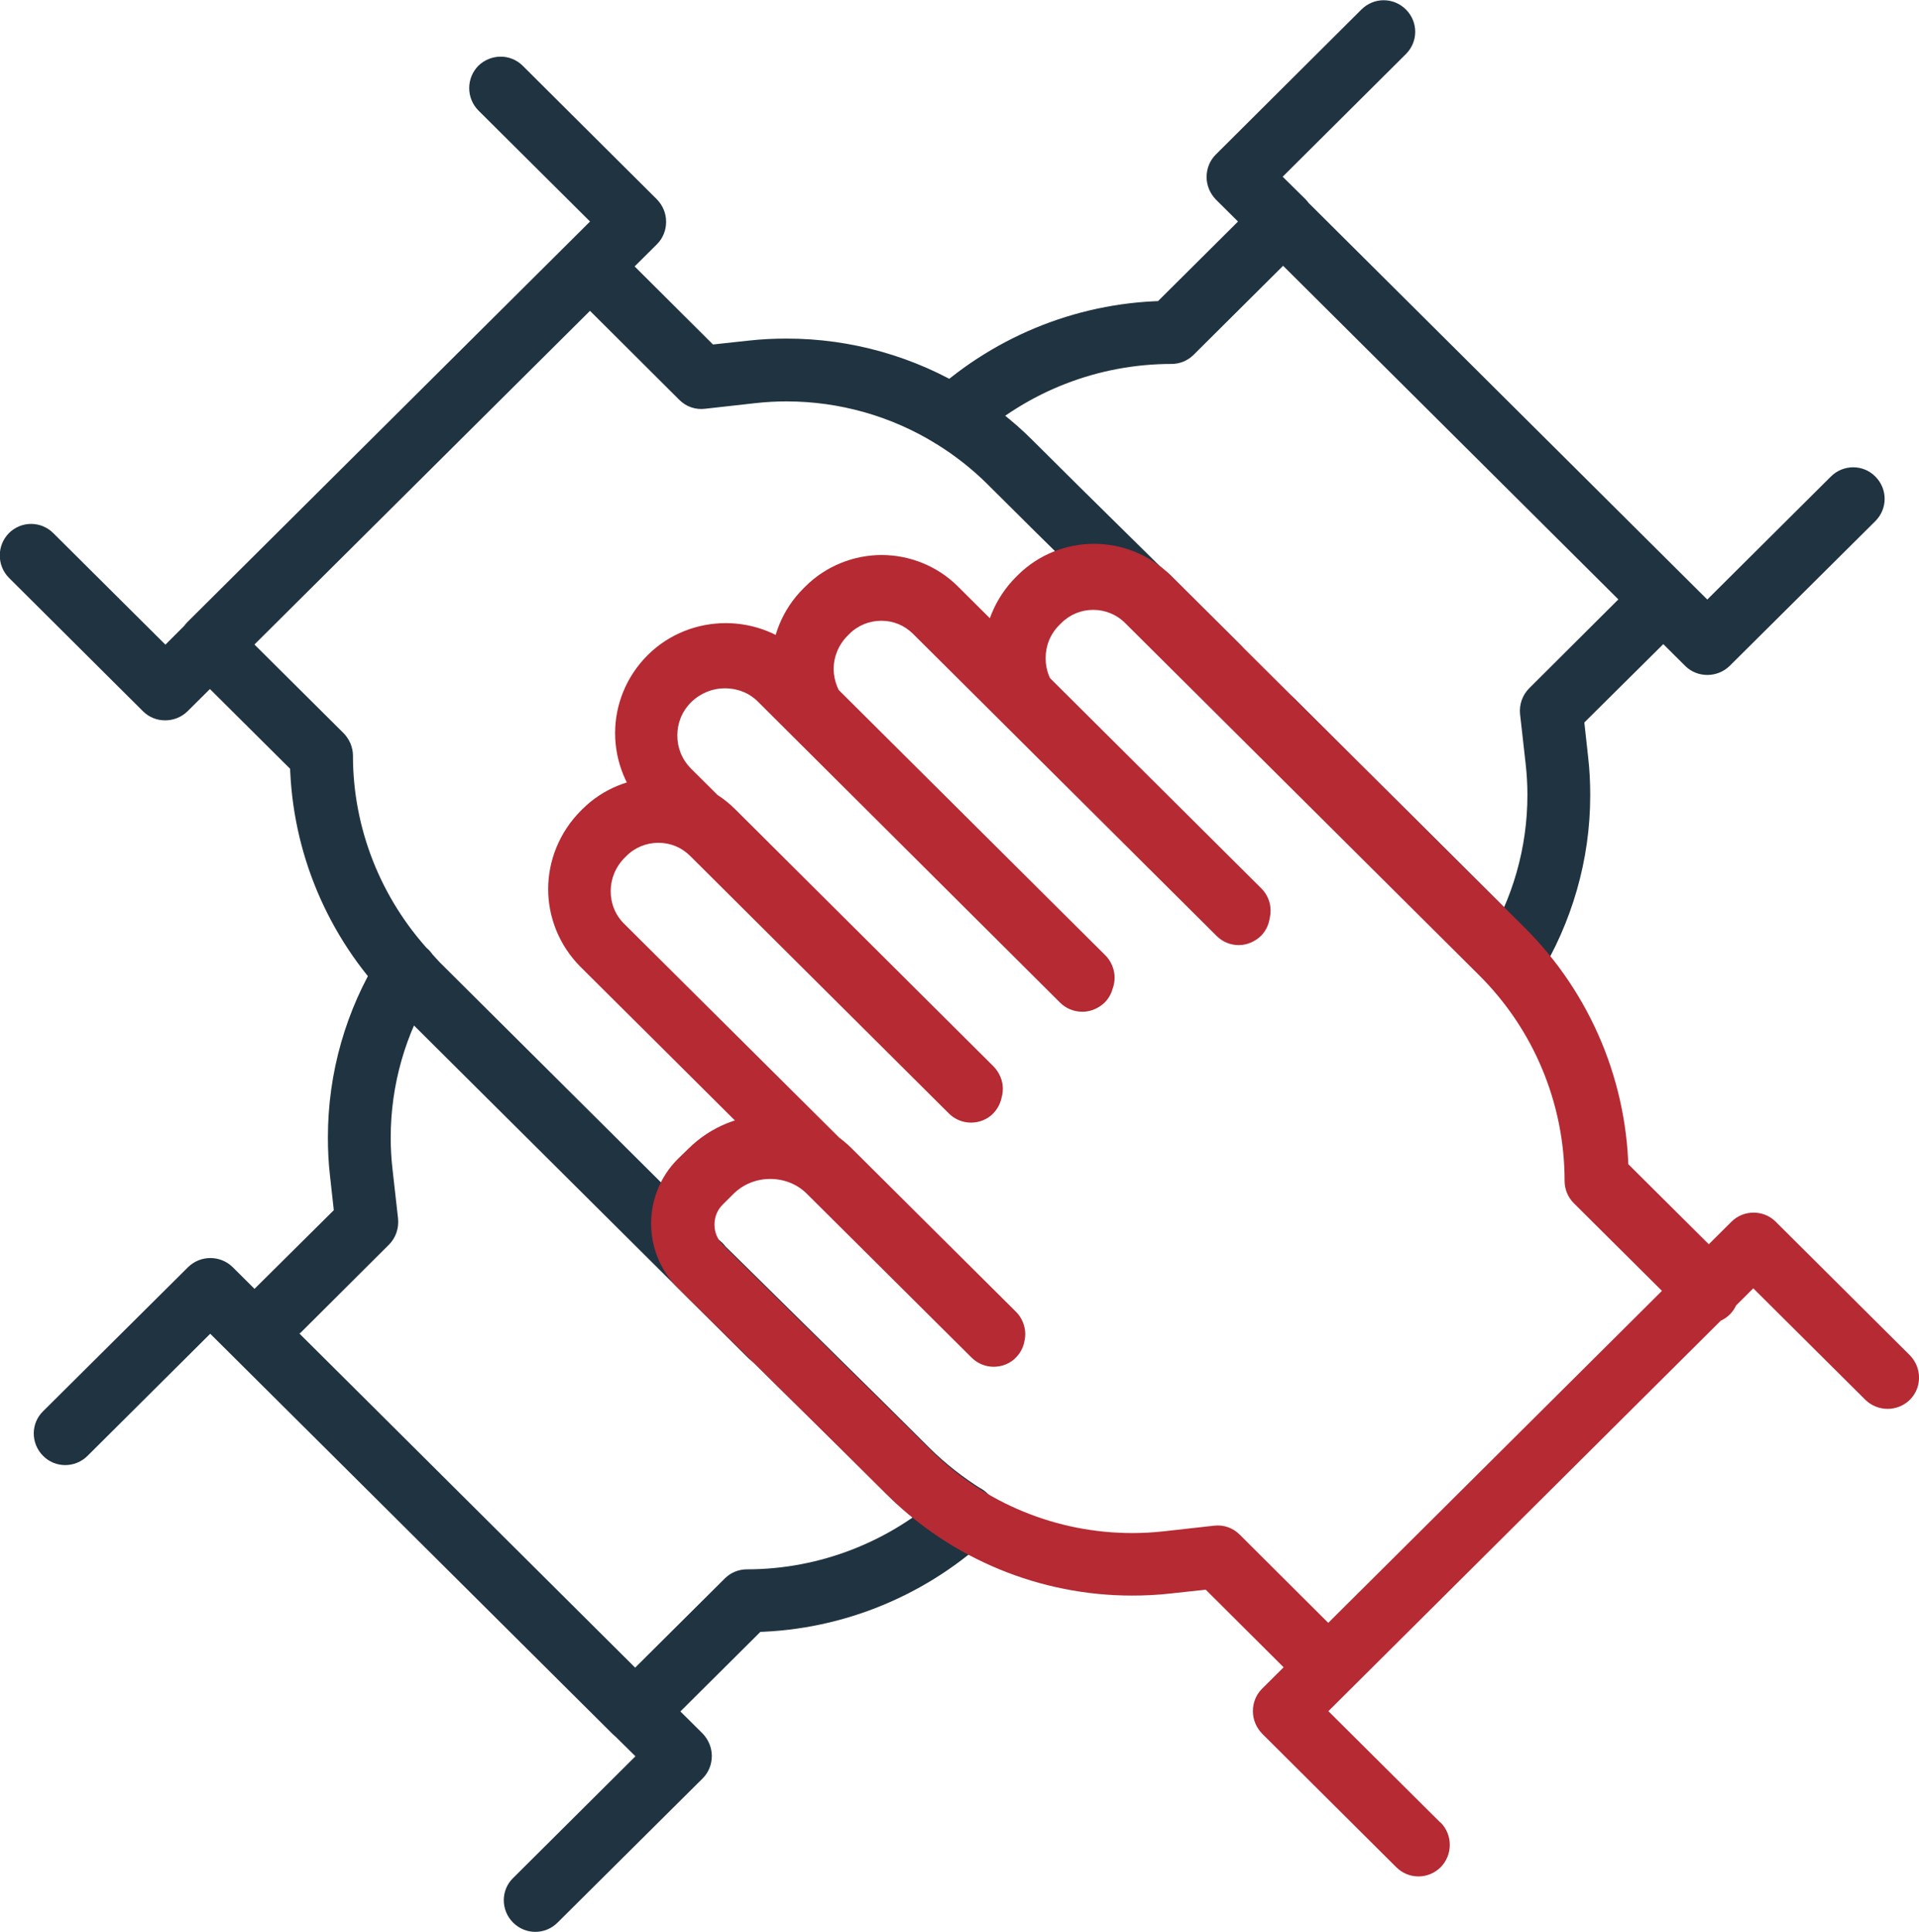
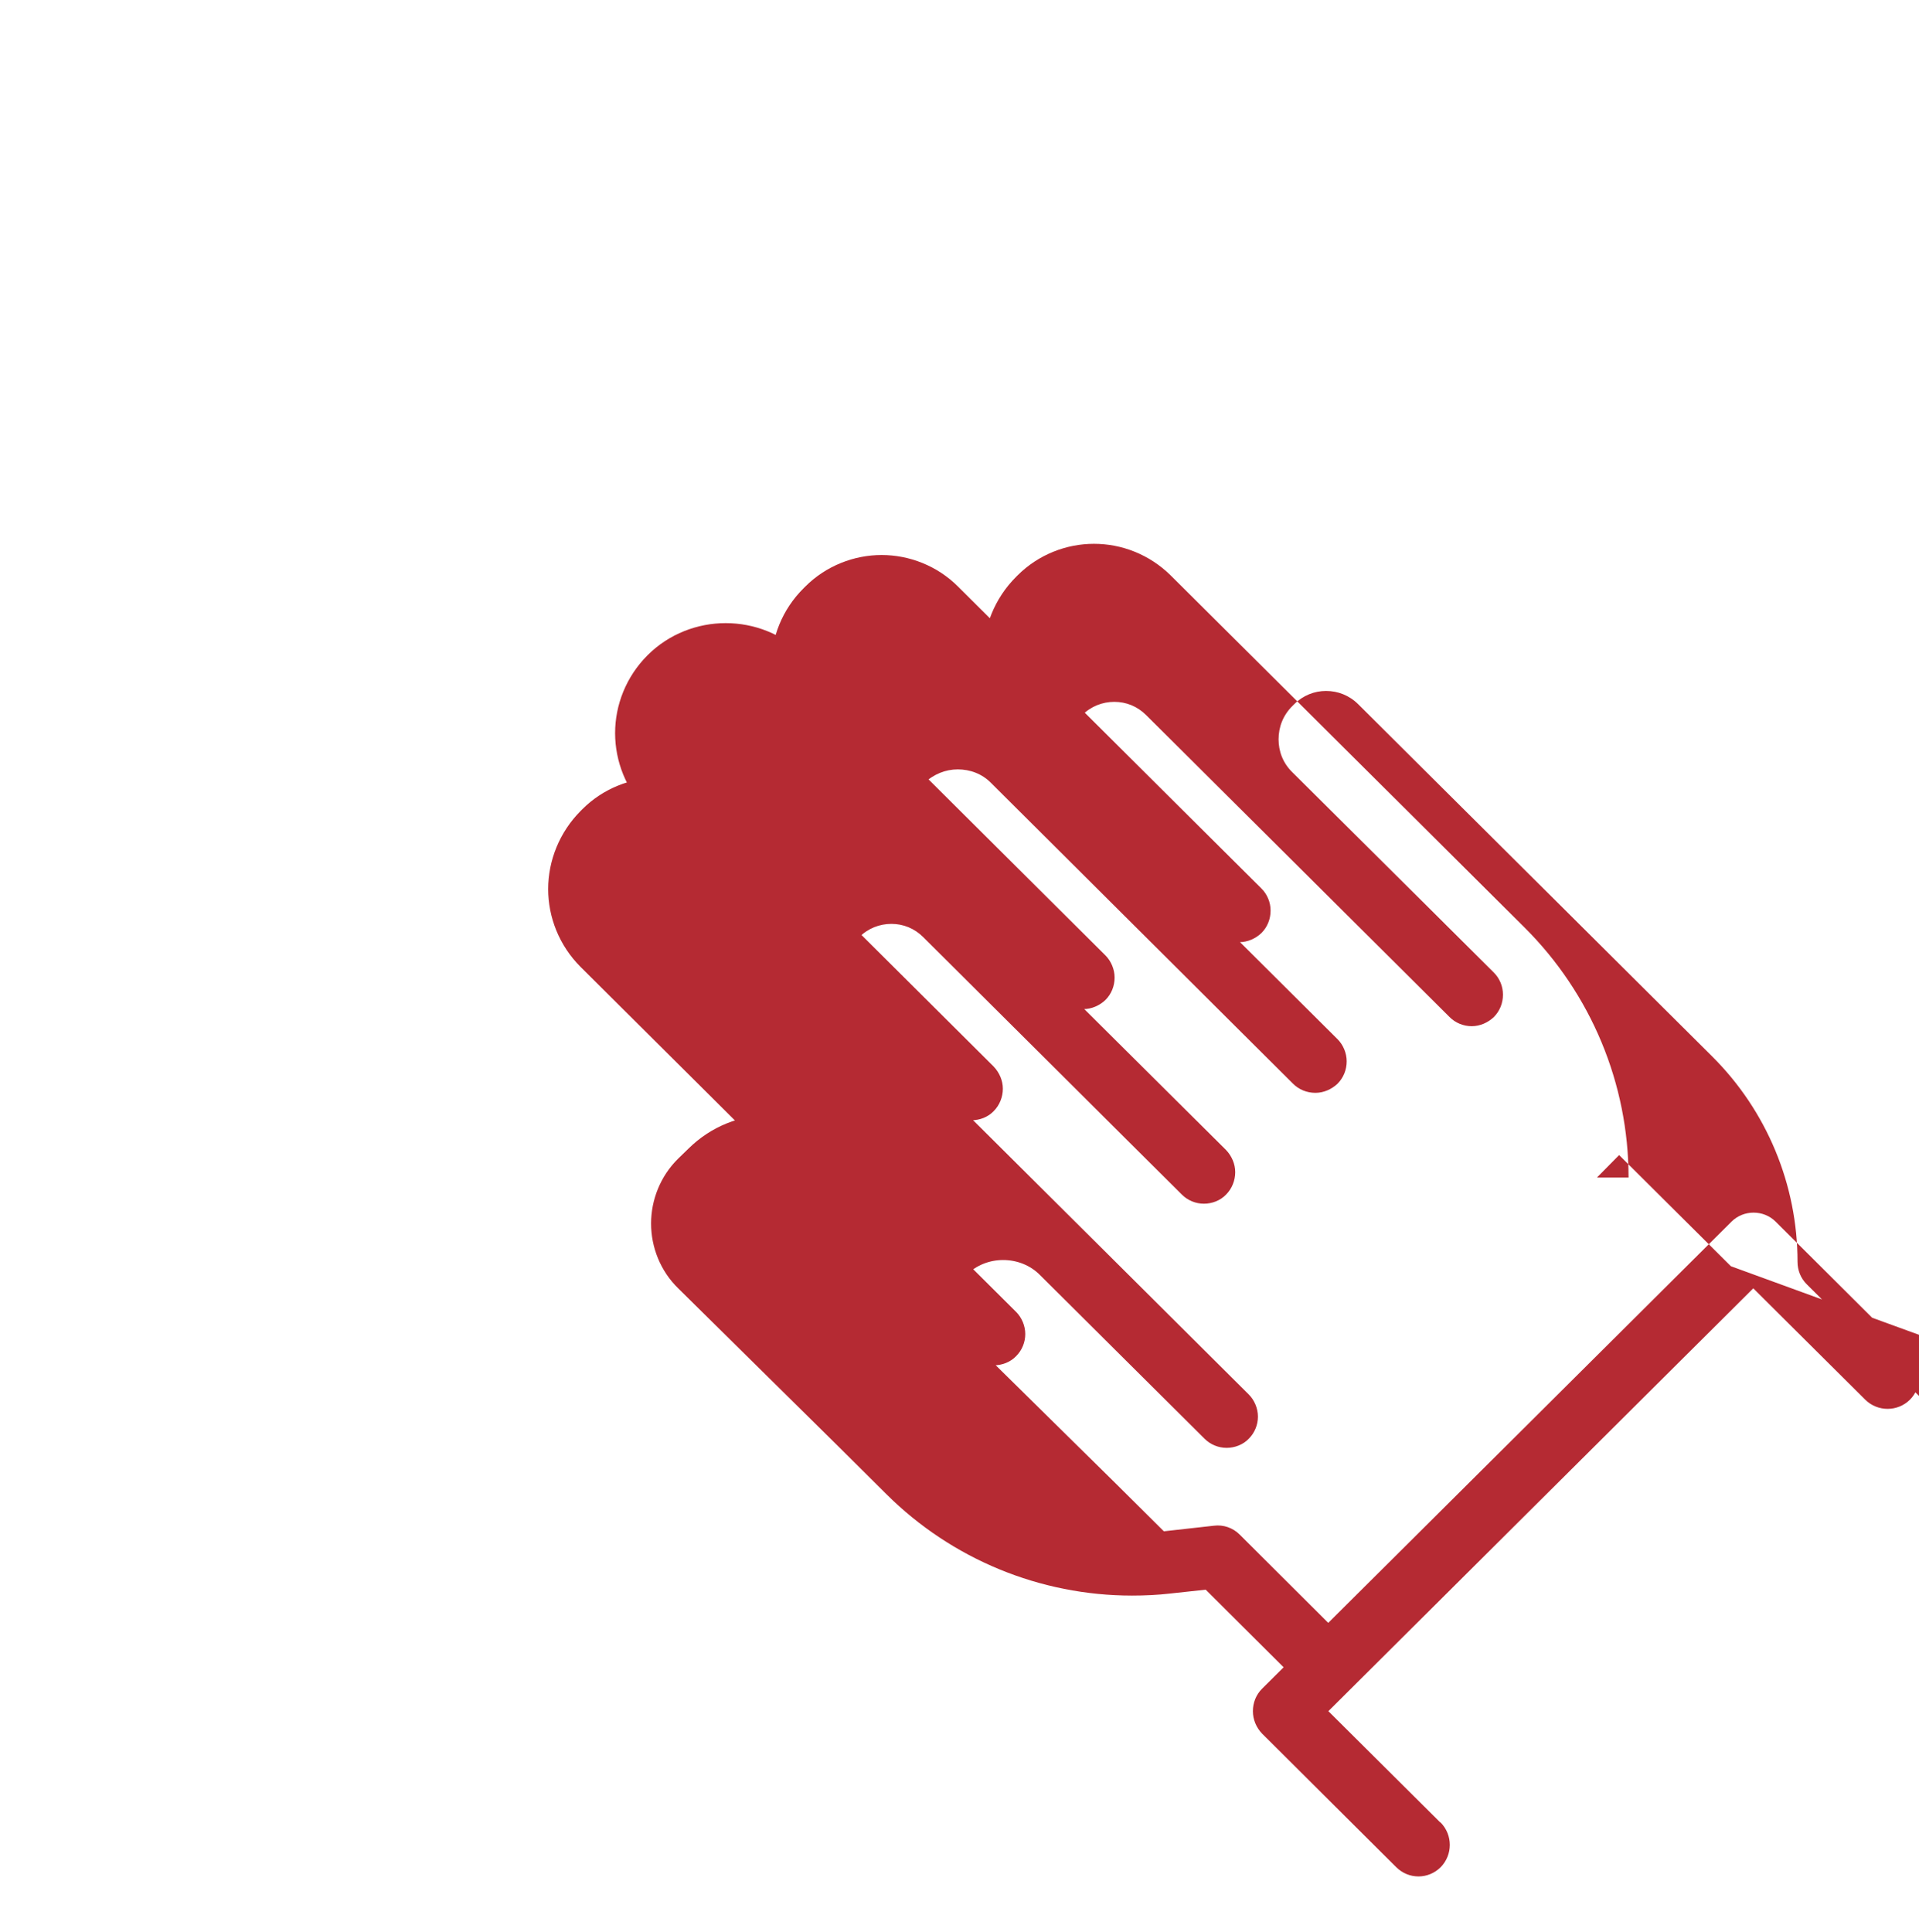
<svg xmlns="http://www.w3.org/2000/svg" xml:space="preserve" width="10.511mm" height="10.583mm" version="1.1" style="shape-rendering:geometricPrecision; text-rendering:geometricPrecision; image-rendering:optimizeQuality; fill-rule:evenodd; clip-rule:evenodd" viewBox="0 0 65.08 65.52">
  <defs>
    <style type="text/css">
   
    .fil1 {fill:#B52A33;fill-rule:nonzero}
    .fil0 {fill:#203341;fill-rule:nonzero}
   
  </style>
  </defs>
  <g id="Warstwa_x0020_1">
-     <path class="fil0" d="M42.06 21.86l-0.38 -0.38c-0.42,-0.41 -1.09,-0.41 -1.51,0 -0.42,0.42 -0.41,1.09 0,1.51l0.38 0.38c0.42,0.42 1.09,0.41 1.51,-0 0.41,-0.42 0.41,-1.09 -0,-1.51zm-3.92 -0.88l0.08 0.07 1.95 1.94c0.42,0.42 1.09,0.42 1.51,-0 0.41,-0.42 0.41,-1.09 -0,-1.51l-1.99 -1.98 -0.08 -0.07 -0.13 -0.1c-0.46,-0.37 -1.13,-0.3 -1.5,0.16 -0.37,0.46 -0.3,1.13 0.16,1.5zm2.41 2.39l0.02 0.02c0.42,0.42 1.09,0.42 1.51,0 0.42,-0.42 0.42,-1.09 0,-1.51l-0.02 -0.02c-0.42,-0.42 -1.09,-0.42 -1.51,0 -0.42,0.42 -0.42,1.09 0,1.51zm-17.56 20.3l0 0 0 0 0.01 0.01c0.42,0.42 1.09,0.41 1.51,-0.01 0.41,-0.42 0.41,-1.09 -0,-1.51l-0.01 -0.01 0 0 0 0c-0.42,-0.42 -1.09,-0.42 -1.51,0 -0.41,0.42 -0.41,1.09 0,1.51l-0 0zm1.9 -1.12l-0.39 -0.38c-0.42,-0.41 -1.09,-0.41 -1.51,0.01 -0.42,0.42 -0.41,1.1 0.01,1.51l0.39 0.38c0.42,0.41 1.09,0.41 1.51,-0.01 0.41,-0.42 0.41,-1.1 -0.01,-1.51zm17.5 -17.34l7.77 7.73 0.31 0.34c0.4,0.43 1.07,0.47 1.51,0.07 0.43,-0.4 0.47,-1.07 0.07,-1.51l-0.33 -0.36 -0.03 -0.04 -7.79 -7.75c-0.42,-0.41 -1.09,-0.41 -1.51,0 -0.41,0.42 -0.41,1.09 0,1.51zm-15.38 19.43l-2.11 -2.08c-0.42,-0.41 -1.1,-0.41 -1.51,0.01 -0.41,0.42 -0.41,1.09 0.01,1.51l2.11 2.08c0.42,0.41 1.09,0.41 1.51,-0.01 0.41,-0.42 0.41,-1.09 -0.01,-1.51zm-1.5 1.52l2.94 2.9 -0 -0 1.6 1.59c0.66,0.65 1.38,1.21 2.14,1.68 0.5,0.31 1.16,0.15 1.47,-0.35 0.31,-0.5 0.15,-1.16 -0.35,-1.47 -0.63,-0.39 -1.22,-0.85 -1.76,-1.38l-1.6 -1.59 -0 -0 -2.94 -2.9c-0.42,-0.41 -1.1,-0.41 -1.51,0.01 -0.41,0.42 -0.41,1.1 0.01,1.51zm-2.84 -5.81l-7.77 -7.73 -0.31 -0.34c-0.4,-0.43 -1.07,-0.47 -1.51,-0.07 -0.44,0.4 -0.47,1.07 -0.07,1.51l0.33 0.36 0.04 0.04 7.79 7.75c0.42,0.41 1.09,0.41 1.51,-0 0.41,-0.42 0.41,-1.09 -0,-1.51zm-1.51 1.51l1.83 1.82c0.42,0.41 1.09,0.41 1.51,-0 0.42,-0.42 0.42,-1.09 -0,-1.51l-1.83 -1.82c-0.42,-0.41 -1.09,-0.41 -1.51,0 -0.41,0.42 -0.41,1.09 0,1.51zm-6.58 -9.59c-1.67,-1.81 -2.61,-4.18 -2.61,-6.64 0,-0.28 -0.11,-0.55 -0.31,-0.76l-3.79 -3.77c-0.42,-0.42 -1.09,-0.41 -1.51,0 -0.41,0.42 -0.41,1.09 0,1.51l3.79 3.77 0.75 -0.76 -1.07 0c0,3.01 1.14,5.89 3.17,8.09 0.4,0.43 1.07,0.46 1.51,0.06 0.43,-0.4 0.46,-1.07 0.06,-1.51zm8.41 11.41l0.01 0.01c0.42,0.42 1.09,0.41 1.51,-0.01 0.41,-0.42 0.41,-1.09 -0,-1.51l-0.01 -0.01c-0.42,-0.41 -1.09,-0.41 -1.51,0 -0.41,0.42 -0.41,1.09 0.01,1.51zm0.39 0.39l1.99 1.98 0.08 0.07 0.13 0.11c0.46,0.37 1.13,0.3 1.5,-0.16 0.37,-0.46 0.3,-1.13 -0.15,-1.5l-0.09 -0.07 -1.95 -1.94c-0.42,-0.42 -1.09,-0.42 -1.51,0 -0.42,0.42 -0.42,1.09 0,1.51zm1.51 -1.51l-0.38 -0.38c-0.42,-0.42 -1.09,-0.42 -1.51,0 -0.41,0.42 -0.41,1.09 0,1.51l0.38 0.38c0.42,0.41 1.09,0.41 1.51,-0 0.41,-0.42 0.41,-1.09 -0,-1.51zm-4.88 -32.02l3.03 3.02c0.23,0.23 0.55,0.34 0.87,0.3l1.7 -0.19c0.36,-0.04 0.71,-0.06 1.06,-0.06 1.8,0 3.56,0.5 5.08,1.44 0.5,0.31 1.16,0.15 1.47,-0.35 0.31,-0.5 0.15,-1.16 -0.35,-1.47 -1.85,-1.14 -4,-1.75 -6.19,-1.75 -0.43,0 -0.86,0.02 -1.3,0.07l-1.2 0.13 -2.67 -2.66c-0.42,-0.42 -1.09,-0.42 -1.51,0 -0.42,0.42 -0.42,1.09 0,1.51zm20.15 12.46l0.38 0.38c0.42,0.41 1.09,0.41 1.51,-0.01 0.41,-0.42 0.41,-1.09 -0.01,-1.51l-0.38 -0.38c-0.42,-0.41 -1.1,-0.41 -1.51,0.01 -0.41,0.42 -0.41,1.1 0.01,1.51zm1.5 -1.52l-2.11 -2.08c-0.42,-0.41 -1.1,-0.41 -1.51,0.01 -0.41,0.42 -0.41,1.09 0.01,1.51l2.11 2.08c0.42,0.41 1.09,0.41 1.51,-0.01 0.41,-0.42 0.41,-1.09 -0.01,-1.51zm-9.91 -6.43c0.63,0.39 1.22,0.85 1.75,1.38l1.6 1.59 0 0 2.94 2.9c0.42,0.41 1.09,0.41 1.51,-0.01 0.41,-0.42 0.41,-1.1 -0.01,-1.51l-2.94 -2.9 0 0 -1.6 -1.59c-0.65,-0.65 -1.38,-1.21 -2.14,-1.68 -0.5,-0.31 -1.16,-0.15 -1.47,0.35 -0.31,0.5 -0.15,1.16 0.35,1.47zm12.53 9.04l-2.22 -2.21 -0 -0 -0.02 -0.02c-0.42,-0.41 -1.09,-0.41 -1.51,0.01 -0.42,0.42 -0.41,1.09 0.01,1.51l0.02 0.02 -0 -0 2.22 2.21c0.42,0.42 1.09,0.41 1.51,-0 0.42,-0.42 0.41,-1.09 -0,-1.51zm-43.98 -4.5l4.55 4.53c0.41,0.41 1.09,0.41 1.51,0l1.52 -1.51c0.42,-0.42 0.42,-1.09 0,-1.51 -0.41,-0.42 -1.09,-0.42 -1.51,-0l-0.76 0.76 -3.8 -3.78c-0.42,-0.42 -1.09,-0.42 -1.51,0 -0.41,0.42 -0.41,1.09 0,1.51zm7.57 3.02l14.41 -14.33c0.2,-0.2 0.31,-0.47 0.31,-0.76 0,-0.29 -0.11,-0.55 -0.31,-0.76l-4.55 -4.53c-0.42,-0.42 -1.09,-0.41 -1.51,0 -0.41,0.42 -0.41,1.09 0,1.51l3.79 3.77 -13.65 13.58c-0.42,0.42 -0.42,1.09 -0,1.51 0.42,0.42 1.09,0.42 1.51,0zm47.02 -2.29l-3.03 3.02c-0.23,0.23 -0.34,0.55 -0.31,0.87l0.19 1.69c0.04,0.35 0.06,0.7 0.06,1.06 0,1.79 -0.5,3.53 -1.44,5.05 -0.31,0.5 -0.16,1.16 0.34,1.47 0.5,0.31 1.16,0.16 1.47,-0.34 1.14,-1.85 1.76,-3.98 1.76,-6.17 0,-0.43 -0.02,-0.86 -0.07,-1.29l-0.13 -1.18 2.67 -2.65c0.42,-0.41 0.42,-1.09 0,-1.51 -0.42,-0.42 -1.09,-0.42 -1.51,-0zm-12.13 -13.58l-3.79 3.77 0.75 0.76 0 -1.07c-3.02,0 -5.91,1.14 -8.12,3.15 -0.44,0.4 -0.47,1.07 -0.07,1.51 0.4,0.43 1.07,0.47 1.51,0.07 1.83,-1.66 4.2,-2.59 6.69,-2.59 0.28,0 0.55,-0.11 0.75,-0.31l3.79 -3.77c0.42,-0.42 0.42,-1.09 0,-1.51 -0.41,-0.42 -1.09,-0.42 -1.51,-0zm-18.71 37.64l0 0c0.59,0.05 1.1,-0.39 1.15,-0.98 0.05,-0.59 -0.39,-1.1 -0.98,-1.15l-0 0c-0.59,-0.05 -1.1,0.39 -1.15,0.98 -0.05,0.59 0.39,1.1 0.98,1.15zm20.21 -37.64l-0.76 -0.75 4.18 -4.16c0.42,-0.42 0.42,-1.09 0,-1.51 -0.42,-0.42 -1.09,-0.42 -1.51,-0l-4.94 4.92c-0.2,0.2 -0.31,0.47 -0.31,0.76 0,0.28 0.11,0.55 0.31,0.76l1.52 1.51c0.42,0.42 1.09,0.41 1.51,-0 0.42,-0.42 0.41,-1.09 -0,-1.51zm-1.51 1.51l14.4 14.33c0.41,0.41 1.09,0.41 1.51,0l4.94 -4.91c0.42,-0.42 0.42,-1.09 0,-1.51 -0.41,-0.42 -1.09,-0.42 -1.51,-0l-4.19 4.17 -13.65 -13.58c-0.42,-0.42 -1.09,-0.41 -1.51,0 -0.41,0.42 -0.41,1.09 0,1.51zm-1.93 15.05l0 0c0.59,0.05 1.1,-0.39 1.15,-0.98 0.05,-0.59 -0.39,-1.1 -0.98,-1.15l-0 0c-0.59,-0.05 -1.1,0.39 -1.15,0.98 -0.05,0.59 0.39,1.1 0.98,1.15zm-30.66 21.93l3.03 -3.02c0.23,-0.23 0.34,-0.55 0.31,-0.88l-0.19 -1.69c-0.04,-0.35 -0.06,-0.71 -0.06,-1.06 0,-1.79 0.5,-3.53 1.44,-5.05 0.31,-0.5 0.16,-1.16 -0.34,-1.47 -0.5,-0.31 -1.16,-0.16 -1.47,0.34 -1.15,1.85 -1.76,3.98 -1.76,6.17 0,0.43 0.02,0.86 0.07,1.29l0.13 1.18 -2.67 2.65c-0.42,0.41 -0.42,1.09 -0,1.51 0.41,0.42 1.09,0.42 1.51,0zm21.85 5.39c-1.82,1.66 -4.2,2.6 -6.68,2.6 -0.28,0 -0.55,0.11 -0.75,0.31l-3.79 3.77c-0.42,0.41 -0.42,1.09 -0,1.51 0.41,0.42 1.09,0.42 1.51,0l3.79 -3.77 -0.75 -0.76 0 1.07c3.02,0 5.91,-1.14 8.12,-3.15 0.43,-0.4 0.47,-1.07 0.07,-1.51 -0.4,-0.44 -1.07,-0.47 -1.51,-0.07zm-9.72 6.68l-14.4 -14.33c-0.42,-0.41 -1.09,-0.41 -1.51,0l-4.92 4.89c-0.42,0.41 -0.42,1.09 -0,1.51 0.41,0.42 1.09,0.42 1.51,0l4.16 -4.14 13.65 13.58c0.42,0.42 1.09,0.41 1.51,-0 0.42,-0.42 0.41,-1.09 -0,-1.51zm-1.5 1.51l0.76 0.75 -4.15 4.13c-0.42,0.41 -0.42,1.09 -0,1.51 0.42,0.42 1.09,0.42 1.51,0l4.92 -4.89c0.2,-0.2 0.31,-0.47 0.31,-0.76 0,-0.28 -0.11,-0.55 -0.31,-0.76l-1.52 -1.51c-0.42,-0.42 -1.09,-0.41 -1.51,0 -0.42,0.42 -0.41,1.09 0,1.51z" />
-     <path class="fil1" d="M58.7 42.94l-3.79 -3.77 -0.75 0.76 1.07 0c0,-3.18 -1.27,-6.23 -3.53,-8.48l-12 -11.94c-0.72,-0.71 -1.66,-1.07 -2.6,-1.07 -0.93,0 -1.88,0.36 -2.59,1.07l-0.05 0.05c-0.73,0.73 -1.11,1.7 -1.11,2.66 0,0.95 0.37,1.91 1.1,2.63 2.56,2.55 6.82,6.78 6.83,6.79 0.2,0.2 0.47,0.31 0.75,0.31 0.28,-0 0.55,-0.12 0.75,-0.31 0.2,-0.2 0.31,-0.47 0.31,-0.76 0,-0.28 -0.11,-0.55 -0.31,-0.75l-10.29 -10.24c-0.71,-0.71 -1.66,-1.07 -2.59,-1.07 -0.93,-0 -1.88,0.36 -2.59,1.07l-0.05 0.05c-0.74,0.73 -1.11,1.7 -1.11,2.66 0,0.95 0.37,1.91 1.1,2.63 1.53,1.52 3.71,3.69 5.51,5.48 1.8,1.79 3.22,3.2 3.22,3.2 0.2,0.2 0.47,0.31 0.76,0.31 0.28,-0 0.55,-0.12 0.75,-0.31 0.2,-0.2 0.31,-0.47 0.31,-0.76 0,-0.28 -0.12,-0.56 -0.31,-0.75l-10.23 -10.18c-0.73,-0.73 -1.69,-1.09 -2.65,-1.09 -0.95,0 -1.92,0.36 -2.65,1.09 -0.73,0.73 -1.1,1.69 -1.1,2.64 -0,0.95 0.37,1.92 1.1,2.64l10.24 10.18c0.2,0.2 0.47,0.31 0.75,0.31 0.28,0 0.56,-0.11 0.75,-0.31 0.2,-0.2 0.31,-0.48 0.31,-0.76 -0,-0.28 -0.12,-0.55 -0.31,-0.75l-8.77 -8.73c-0.71,-0.71 -1.66,-1.07 -2.59,-1.07 -0.93,0 -1.88,0.36 -2.59,1.07l-0.05 0.05c-0.73,0.73 -1.11,1.7 -1.11,2.66 -0,0.95 0.37,1.91 1.1,2.64 2.03,2.02 5.35,5.32 8.16,8.12 2.81,2.79 5.11,5.08 5.11,5.08 0.2,0.2 0.47,0.31 0.75,0.31 0.28,0 0.56,-0.11 0.75,-0.31 0.2,-0.2 0.31,-0.47 0.31,-0.75 -0,-0.28 -0.12,-0.56 -0.31,-0.75l-5.57 -5.54c-0.76,-0.76 -1.77,-1.14 -2.77,-1.14 -1,0 -2,0.38 -2.77,1.14l-0.35 0.34c-0.61,0.6 -0.92,1.41 -0.92,2.2 0,0.8 0.31,1.61 0.93,2.21l5.45 5.38 -0 -0 1.6 1.59c2.22,2.21 5.22,3.44 8.33,3.44 0.43,0 0.87,-0.02 1.3,-0.07l1.2 -0.13 2.67 2.66c0.42,0.41 1.09,0.41 1.51,-0 0.42,-0.42 0.42,-1.09 -0,-1.51l-3.03 -3.02c-0.23,-0.23 -0.55,-0.34 -0.87,-0.3l-1.7 0.19c-0.36,0.04 -0.71,0.06 -1.07,0.06 -2.55,0 -5.01,-1 -6.83,-2.81l-1.6 -1.59 -0 -0 -5.45 -5.37c-0.2,-0.2 -0.29,-0.44 -0.29,-0.69 0,-0.25 0.09,-0.5 0.29,-0.69l0.34 -0.34c0.35,-0.35 0.8,-0.52 1.26,-0.52 0.46,0 0.92,0.17 1.26,0.52l5.57 5.54c0.2,0.2 0.47,0.31 0.75,0.31 0.28,0 0.56,-0.11 0.75,-0.31 0.2,-0.2 0.31,-0.47 0.31,-0.75 -0,-0.28 -0.12,-0.56 -0.31,-0.75 0,0 -9.2,-9.16 -13.27,-13.2 -0.32,-0.31 -0.47,-0.71 -0.47,-1.12 0,-0.41 0.16,-0.82 0.48,-1.14l0.05 -0.05c0.3,-0.3 0.69,-0.45 1.09,-0.45 0.4,0 0.78,0.15 1.08,0.45l8.77 8.73c0.2,0.2 0.47,0.31 0.75,0.31 0.28,0 0.56,-0.11 0.75,-0.31 0.2,-0.2 0.31,-0.48 0.31,-0.76 -0,-0.28 -0.12,-0.55 -0.31,-0.75l-10.24 -10.18c-0.32,-0.32 -0.47,-0.72 -0.47,-1.13 0,-0.41 0.15,-0.81 0.47,-1.13 0.32,-0.31 0.73,-0.47 1.14,-0.47 0.42,0 0.83,0.15 1.14,0.47l10.23 10.19c0.2,0.2 0.47,0.31 0.76,0.31 0.28,-0 0.55,-0.12 0.75,-0.31 0.2,-0.2 0.31,-0.47 0.31,-0.76 0,-0.28 -0.12,-0.56 -0.31,-0.75 0,0 -5.67,-5.64 -8.72,-8.68 -0.31,-0.31 -0.46,-0.71 -0.47,-1.12 0,-0.41 0.16,-0.82 0.48,-1.14l0.05 -0.05c0.3,-0.3 0.69,-0.45 1.09,-0.45 0.4,0 0.78,0.15 1.08,0.45l10.29 10.24c0.2,0.2 0.47,0.31 0.75,0.31 0.28,-0 0.55,-0.12 0.75,-0.31 0.2,-0.2 0.31,-0.47 0.31,-0.76 0,-0.28 -0.11,-0.55 -0.31,-0.75 0,0 -4.26,-4.24 -6.83,-6.79 -0.32,-0.31 -0.47,-0.71 -0.47,-1.12 0,-0.41 0.15,-0.82 0.48,-1.14l0.05 -0.05c0.3,-0.3 0.69,-0.45 1.08,-0.45 0.4,0 0.79,0.15 1.09,0.45l12 11.94c1.86,1.85 2.9,4.36 2.9,6.97 0,0.29 0.11,0.56 0.31,0.76l3.79 3.77c0.42,0.42 1.09,0.42 1.51,-0 0.41,-0.42 0.41,-1.09 -0,-1.51zm-9.86 18.86l-3.79 -3.77 14.41 -14.34 3.8 3.78c0.42,0.41 1.09,0.41 1.51,-0 0.42,-0.42 0.41,-1.09 -0,-1.51l-4.55 -4.53c-0.41,-0.41 -1.09,-0.41 -1.5,0l-15.92 15.84c-0.2,0.2 -0.31,0.47 -0.31,0.76 0,0.28 0.11,0.55 0.31,0.76l4.55 4.53c0.42,0.42 1.09,0.42 1.51,-0 0.41,-0.42 0.41,-1.09 -0,-1.51z" />
+     <path class="fil1" d="M58.7 42.94l-3.79 -3.77 -0.75 0.76 1.07 0c0,-3.18 -1.27,-6.23 -3.53,-8.48l-12 -11.94c-0.72,-0.71 -1.66,-1.07 -2.6,-1.07 -0.93,0 -1.88,0.36 -2.59,1.07l-0.05 0.05c-0.73,0.73 -1.11,1.7 -1.11,2.66 0,0.95 0.37,1.91 1.1,2.63 2.56,2.55 6.82,6.78 6.83,6.79 0.2,0.2 0.47,0.31 0.75,0.31 0.28,-0 0.55,-0.12 0.75,-0.31 0.2,-0.2 0.31,-0.47 0.31,-0.76 0,-0.28 -0.11,-0.55 -0.31,-0.75l-10.29 -10.24c-0.71,-0.71 -1.66,-1.07 -2.59,-1.07 -0.93,-0 -1.88,0.36 -2.59,1.07l-0.05 0.05c-0.74,0.73 -1.11,1.7 -1.11,2.66 0,0.95 0.37,1.91 1.1,2.63 1.53,1.52 3.71,3.69 5.51,5.48 1.8,1.79 3.22,3.2 3.22,3.2 0.2,0.2 0.47,0.31 0.76,0.31 0.28,-0 0.55,-0.12 0.75,-0.31 0.2,-0.2 0.31,-0.47 0.31,-0.76 0,-0.28 -0.12,-0.56 -0.31,-0.75l-10.23 -10.18c-0.73,-0.73 -1.69,-1.09 -2.65,-1.09 -0.95,0 -1.92,0.36 -2.65,1.09 -0.73,0.73 -1.1,1.69 -1.1,2.64 -0,0.95 0.37,1.92 1.1,2.64l10.24 10.18c0.2,0.2 0.47,0.31 0.75,0.31 0.28,0 0.56,-0.11 0.75,-0.31 0.2,-0.2 0.31,-0.48 0.31,-0.76 -0,-0.28 -0.12,-0.55 -0.31,-0.75l-8.77 -8.73c-0.71,-0.71 -1.66,-1.07 -2.59,-1.07 -0.93,0 -1.88,0.36 -2.59,1.07l-0.05 0.05c-0.73,0.73 -1.11,1.7 -1.11,2.66 -0,0.95 0.37,1.91 1.1,2.64 2.03,2.02 5.35,5.32 8.16,8.12 2.81,2.79 5.11,5.08 5.11,5.08 0.2,0.2 0.47,0.31 0.75,0.31 0.28,0 0.56,-0.11 0.75,-0.31 0.2,-0.2 0.31,-0.47 0.31,-0.75 -0,-0.28 -0.12,-0.56 -0.31,-0.75l-5.57 -5.54c-0.76,-0.76 -1.77,-1.14 -2.77,-1.14 -1,0 -2,0.38 -2.77,1.14l-0.35 0.34c-0.61,0.6 -0.92,1.41 -0.92,2.2 0,0.8 0.31,1.61 0.93,2.21l5.45 5.38 -0 -0 1.6 1.59c2.22,2.21 5.22,3.44 8.33,3.44 0.43,0 0.87,-0.02 1.3,-0.07l1.2 -0.13 2.67 2.66c0.42,0.41 1.09,0.41 1.51,-0 0.42,-0.42 0.42,-1.09 -0,-1.51l-3.03 -3.02c-0.23,-0.23 -0.55,-0.34 -0.87,-0.3l-1.7 0.19l-1.6 -1.59 -0 -0 -5.45 -5.37c-0.2,-0.2 -0.29,-0.44 -0.29,-0.69 0,-0.25 0.09,-0.5 0.29,-0.69l0.34 -0.34c0.35,-0.35 0.8,-0.52 1.26,-0.52 0.46,0 0.92,0.17 1.26,0.52l5.57 5.54c0.2,0.2 0.47,0.31 0.75,0.31 0.28,0 0.56,-0.11 0.75,-0.31 0.2,-0.2 0.31,-0.47 0.31,-0.75 -0,-0.28 -0.12,-0.56 -0.31,-0.75 0,0 -9.2,-9.16 -13.27,-13.2 -0.32,-0.31 -0.47,-0.71 -0.47,-1.12 0,-0.41 0.16,-0.82 0.48,-1.14l0.05 -0.05c0.3,-0.3 0.69,-0.45 1.09,-0.45 0.4,0 0.78,0.15 1.08,0.45l8.77 8.73c0.2,0.2 0.47,0.31 0.75,0.31 0.28,0 0.56,-0.11 0.75,-0.31 0.2,-0.2 0.31,-0.48 0.31,-0.76 -0,-0.28 -0.12,-0.55 -0.31,-0.75l-10.24 -10.18c-0.32,-0.32 -0.47,-0.72 -0.47,-1.13 0,-0.41 0.15,-0.81 0.47,-1.13 0.32,-0.31 0.73,-0.47 1.14,-0.47 0.42,0 0.83,0.15 1.14,0.47l10.23 10.19c0.2,0.2 0.47,0.31 0.76,0.31 0.28,-0 0.55,-0.12 0.75,-0.31 0.2,-0.2 0.31,-0.47 0.31,-0.76 0,-0.28 -0.12,-0.56 -0.31,-0.75 0,0 -5.67,-5.64 -8.72,-8.68 -0.31,-0.31 -0.46,-0.71 -0.47,-1.12 0,-0.41 0.16,-0.82 0.48,-1.14l0.05 -0.05c0.3,-0.3 0.69,-0.45 1.09,-0.45 0.4,0 0.78,0.15 1.08,0.45l10.29 10.24c0.2,0.2 0.47,0.31 0.75,0.31 0.28,-0 0.55,-0.12 0.75,-0.31 0.2,-0.2 0.31,-0.47 0.31,-0.76 0,-0.28 -0.11,-0.55 -0.31,-0.75 0,0 -4.26,-4.24 -6.83,-6.79 -0.32,-0.31 -0.47,-0.71 -0.47,-1.12 0,-0.41 0.15,-0.82 0.48,-1.14l0.05 -0.05c0.3,-0.3 0.69,-0.45 1.08,-0.45 0.4,0 0.79,0.15 1.09,0.45l12 11.94c1.86,1.85 2.9,4.36 2.9,6.97 0,0.29 0.11,0.56 0.31,0.76l3.79 3.77c0.42,0.42 1.09,0.42 1.51,-0 0.41,-0.42 0.41,-1.09 -0,-1.51zm-9.86 18.86l-3.79 -3.77 14.41 -14.34 3.8 3.78c0.42,0.41 1.09,0.41 1.51,-0 0.42,-0.42 0.41,-1.09 -0,-1.51l-4.55 -4.53c-0.41,-0.41 -1.09,-0.41 -1.5,0l-15.92 15.84c-0.2,0.2 -0.31,0.47 -0.31,0.76 0,0.28 0.11,0.55 0.31,0.76l4.55 4.53c0.42,0.42 1.09,0.42 1.51,-0 0.41,-0.42 0.41,-1.09 -0,-1.51z" />
  </g>
</svg>